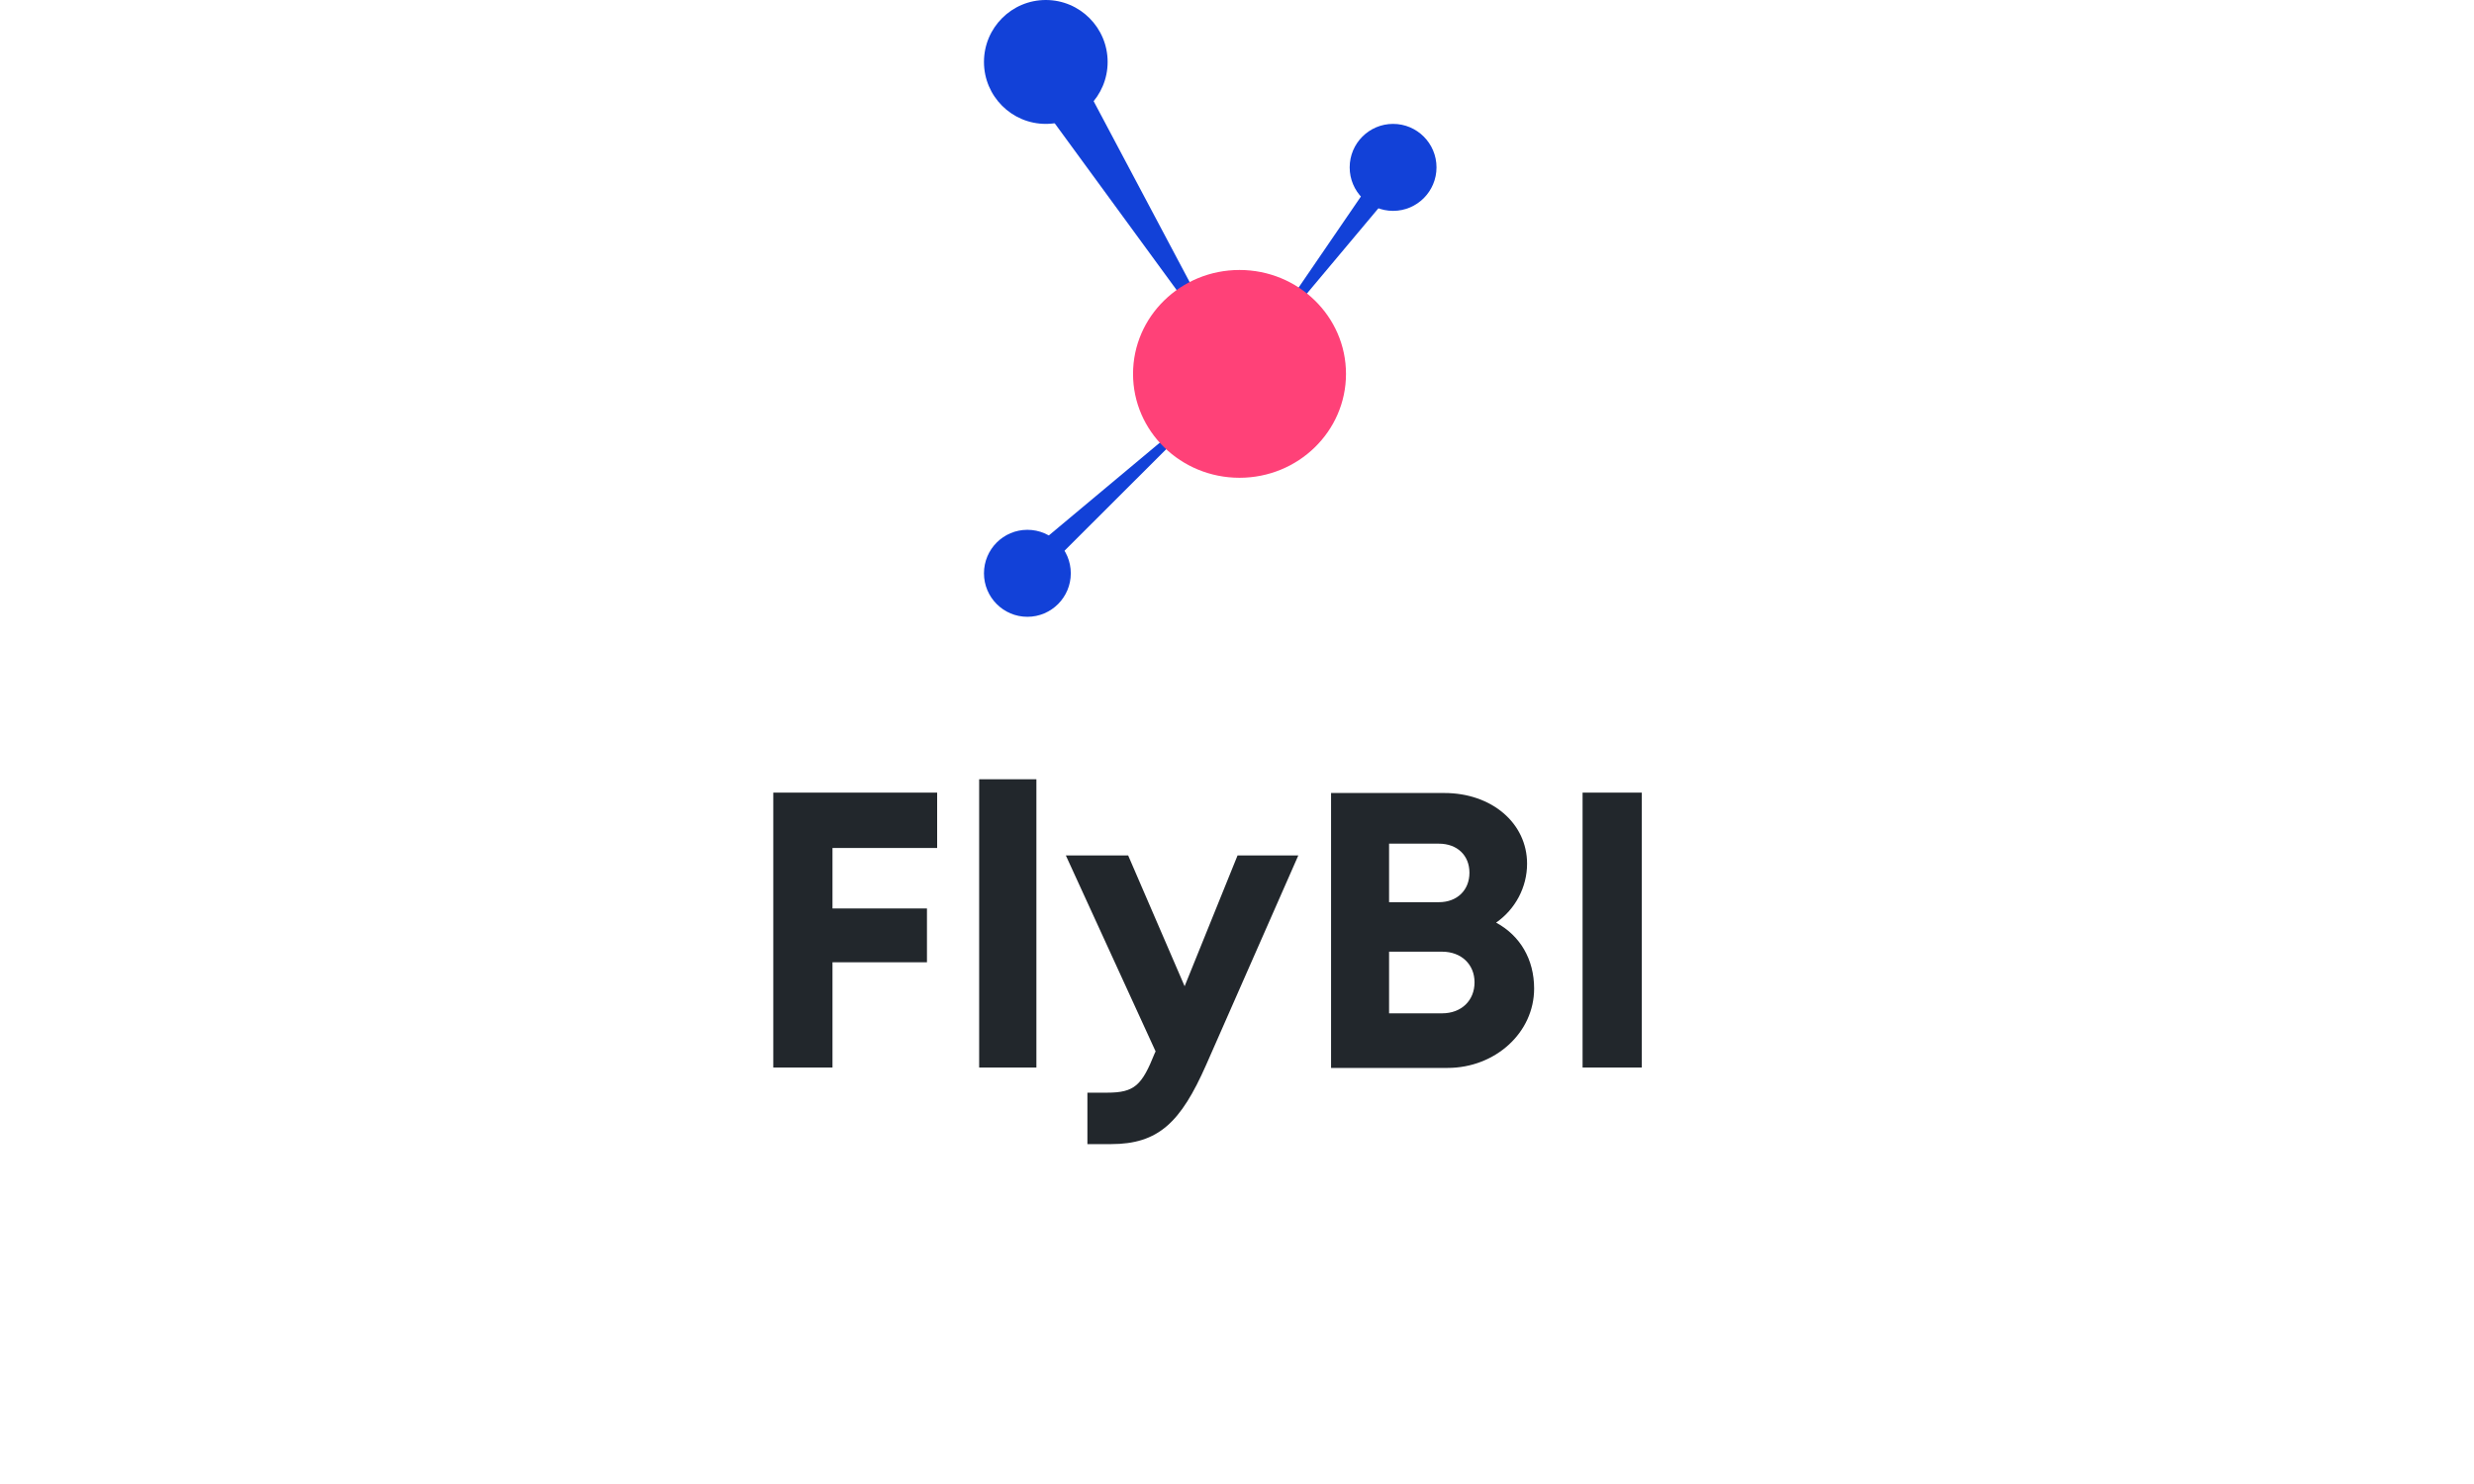
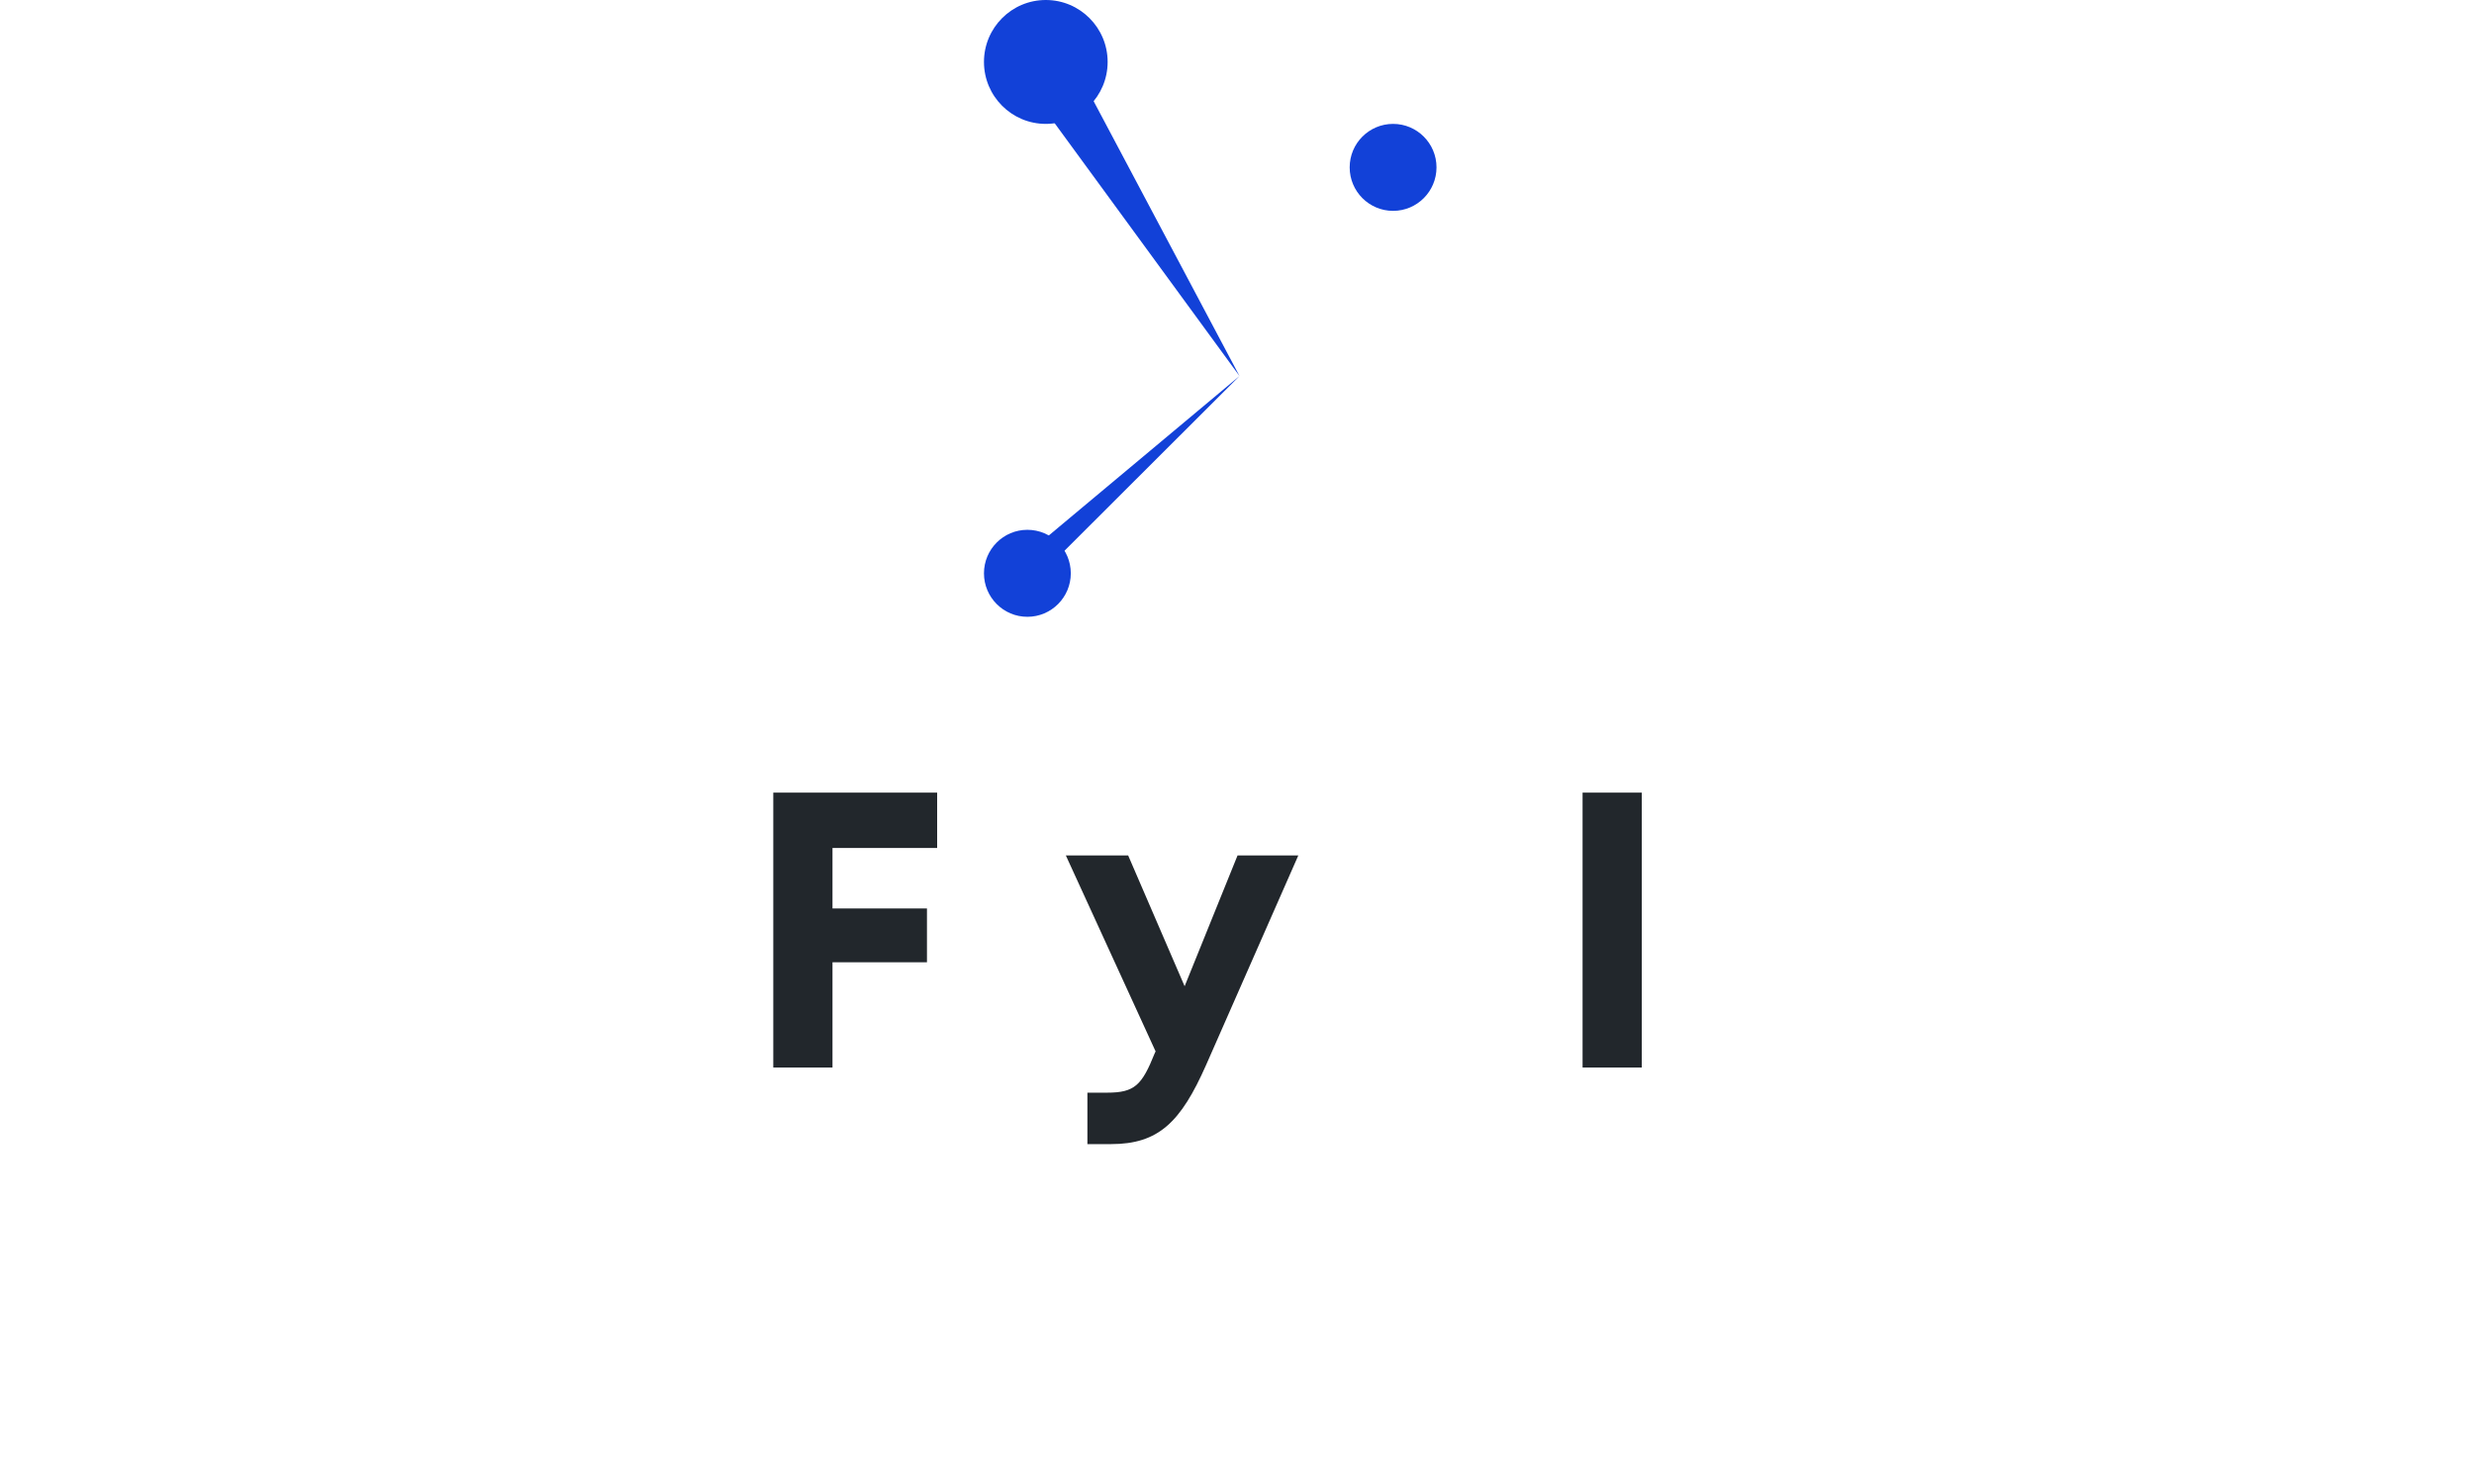
<svg xmlns="http://www.w3.org/2000/svg" width="200" height="120" viewBox="0 0 200 120" fill="none">
  <path d="M81.869 45.738L83.587 46.998L100.203 30.407L86.066 3.764L82.123 5.673L100.203 30.407L81.869 45.738Z" fill="#1241D8" />
-   <path d="M113.15 14.793L111.555 13.642L100.204 30.233L113.15 14.793Z" fill="#1241D8" />
-   <path d="M100.203 21.831C104.957 21.831 108.811 25.593 108.811 30.233C108.811 34.873 104.957 38.634 100.203 38.634C95.45 38.634 91.596 34.873 91.596 30.233C91.596 25.593 95.45 21.831 100.203 21.831Z" fill="#FF4178" />
  <path d="M112.618 17.051C114.557 17.051 116.128 15.477 116.128 13.534C116.128 11.592 114.557 10.018 112.618 10.018C110.68 10.018 109.109 11.592 109.109 13.534C109.109 15.477 110.68 17.051 112.618 17.051Z" fill="#1241D8" />
  <path d="M84.544 10.018C87.304 10.018 89.542 7.775 89.542 5.009C89.542 2.243 87.304 0 84.544 0C81.783 0 79.545 2.243 79.545 5.009C79.545 7.775 81.783 10.018 84.544 10.018Z" fill="#1241D8" />
  <path d="M83.055 49.876C84.993 49.876 86.564 48.301 86.564 46.359C86.564 44.416 84.993 42.842 83.055 42.842C81.117 42.842 79.545 44.416 79.545 46.359C79.545 48.301 81.117 49.876 83.055 49.876Z" fill="#1241D8" />
  <path d="M75.76 68.57V64.093H62.513V86.323H67.299V77.812H74.936V73.461H67.299V68.57H75.76Z" fill="#22272C" />
-   <path d="M79.156 86.323H83.783V63.013H79.156V86.323Z" fill="#22272C" />
  <path d="M100.044 69.174L95.766 79.749L91.202 69.174H86.164L93.421 85.021L93.357 85.148C92.312 87.752 91.741 88.356 89.491 88.356H87.907V92.516H89.808C93.643 92.516 95.449 90.77 97.509 86.101L104.956 69.174H100.044Z" fill="#22272C" />
-   <path d="M120.946 74.605C122.499 73.525 123.45 71.746 123.45 69.841C123.45 66.57 120.597 64.124 116.763 64.124H107.604V86.355H117.016C120.883 86.355 124.02 83.497 124.02 79.94C124.02 77.558 122.879 75.653 120.946 74.605ZM118.791 70.571C118.791 71.969 117.809 72.953 116.319 72.953H112.294V68.221H116.319C117.809 68.221 118.791 69.174 118.791 70.571ZM116.573 81.941H112.294V76.955H116.573C118.157 76.955 119.203 78.003 119.203 79.432C119.203 80.893 118.157 81.941 116.573 81.941Z" fill="#22272C" />
  <path d="M127.937 86.323H132.722V64.093H127.937V86.323Z" fill="#22272C" />
</svg>